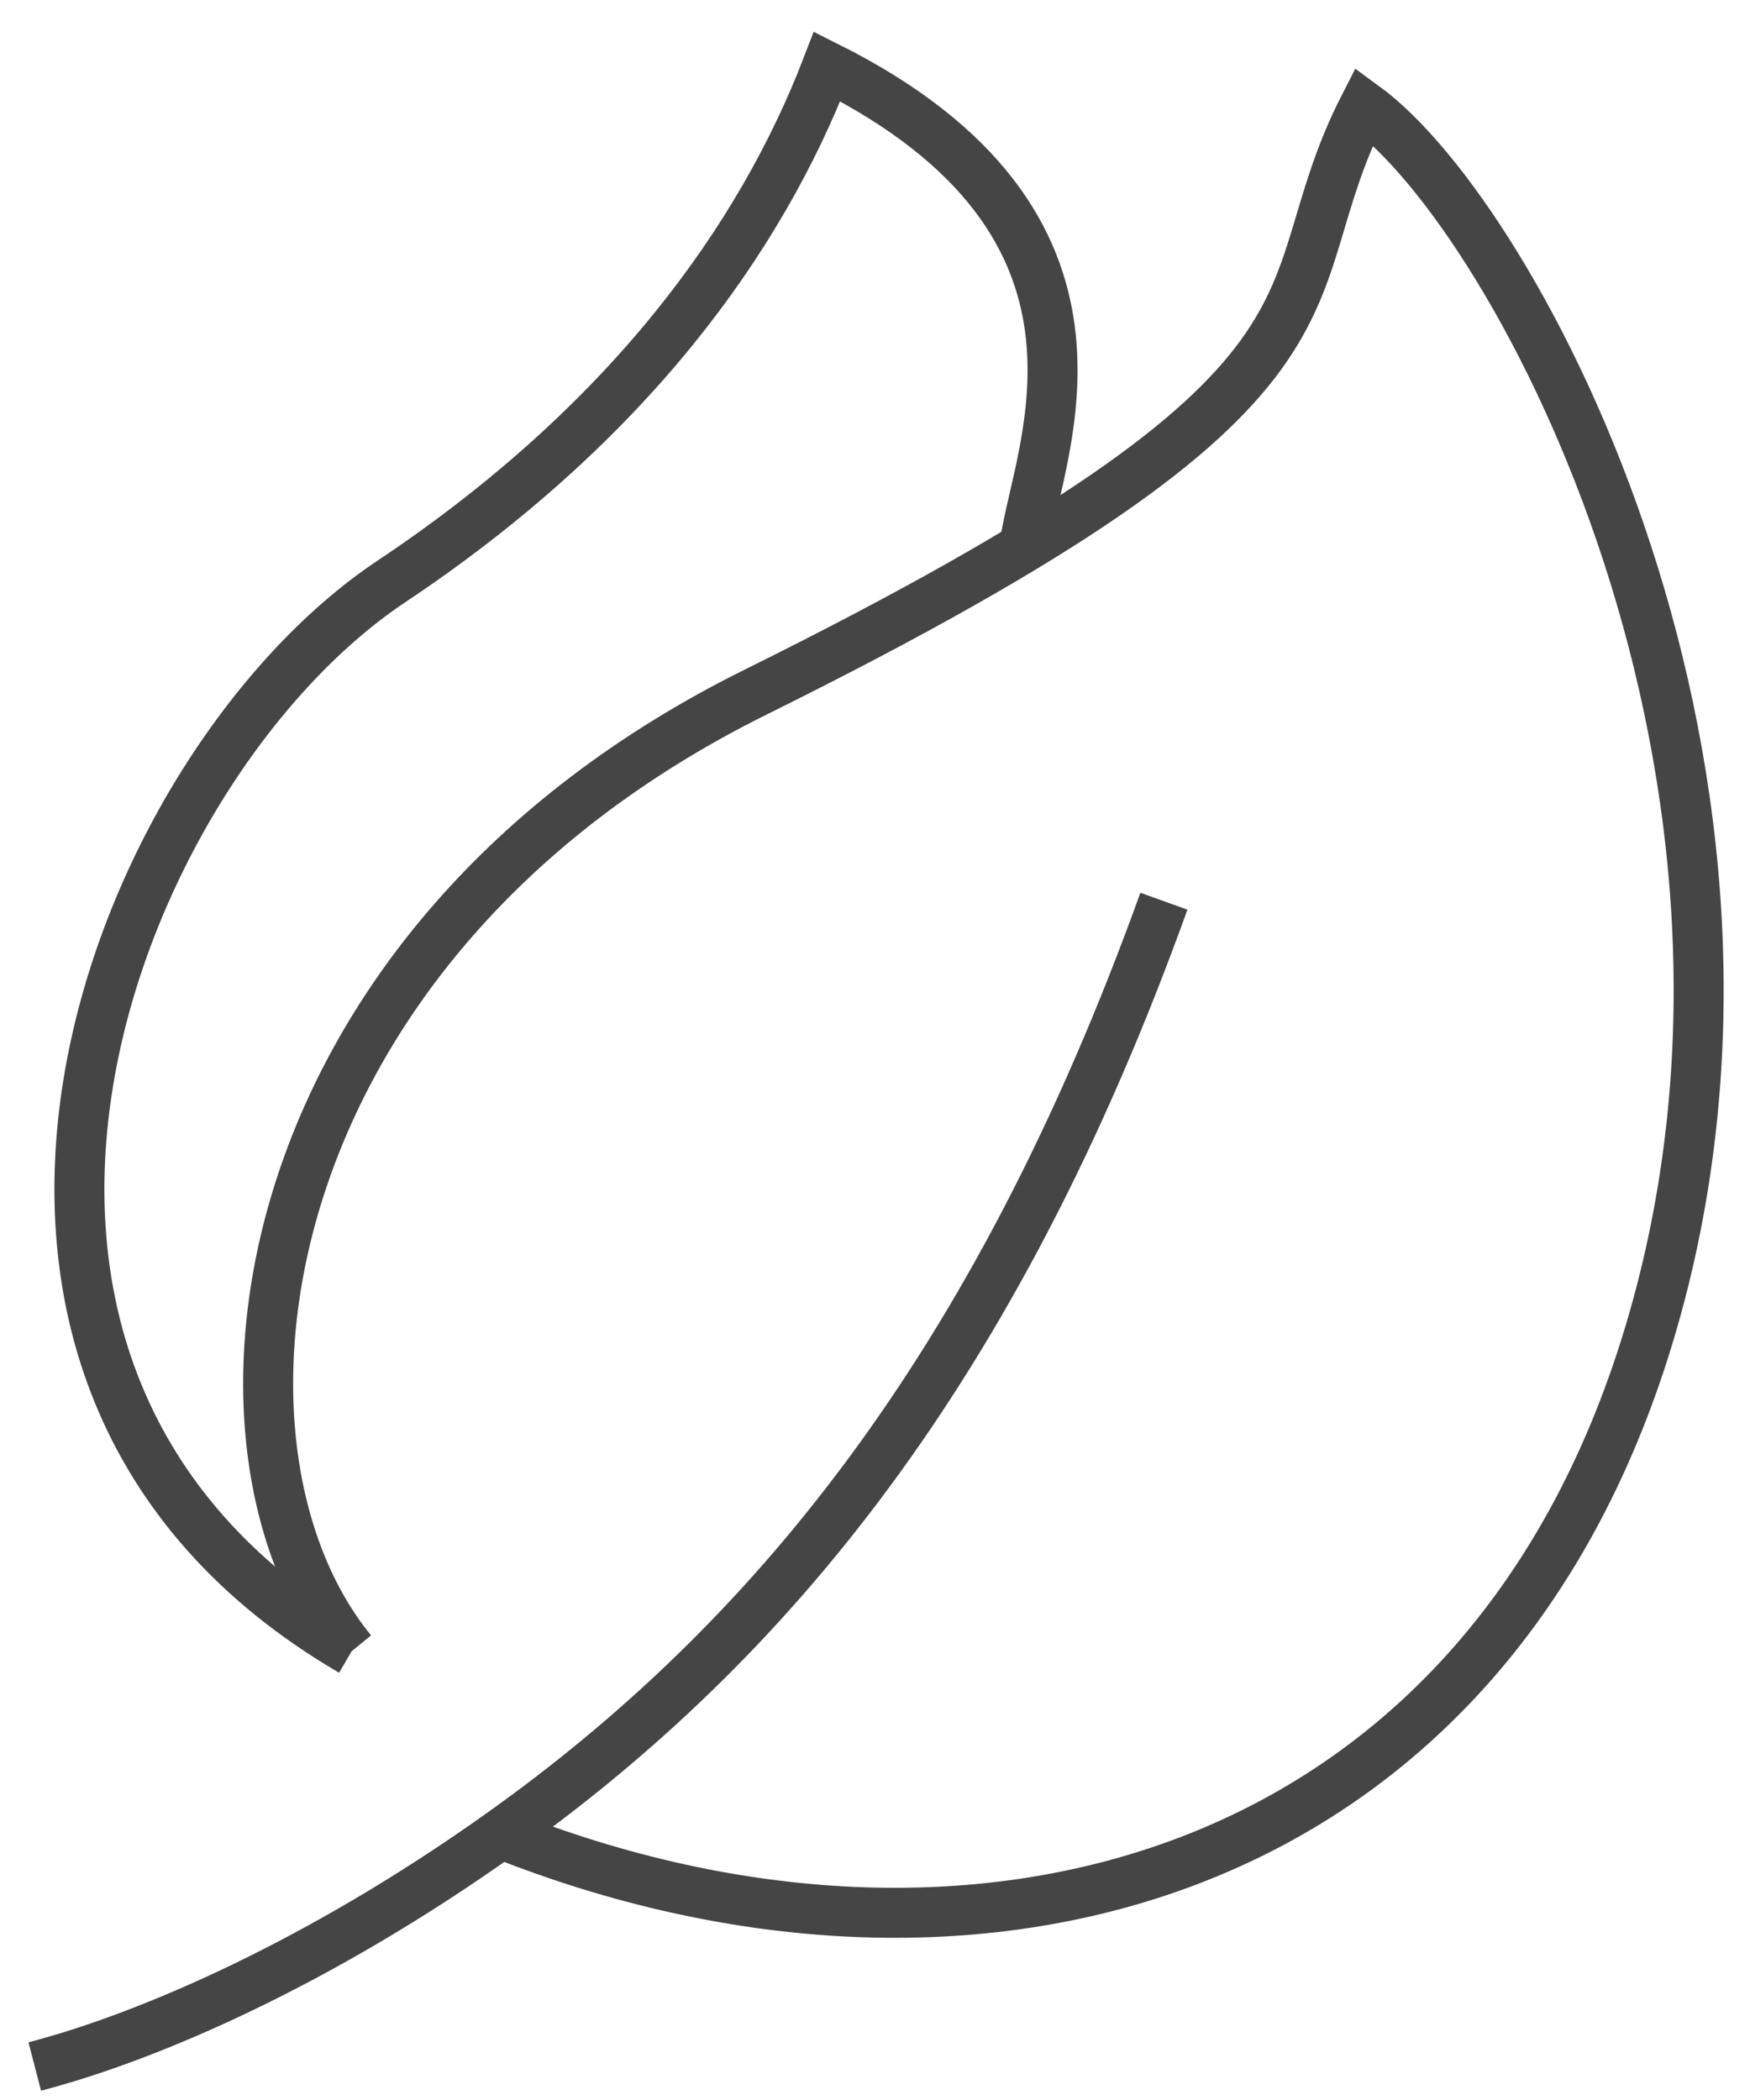
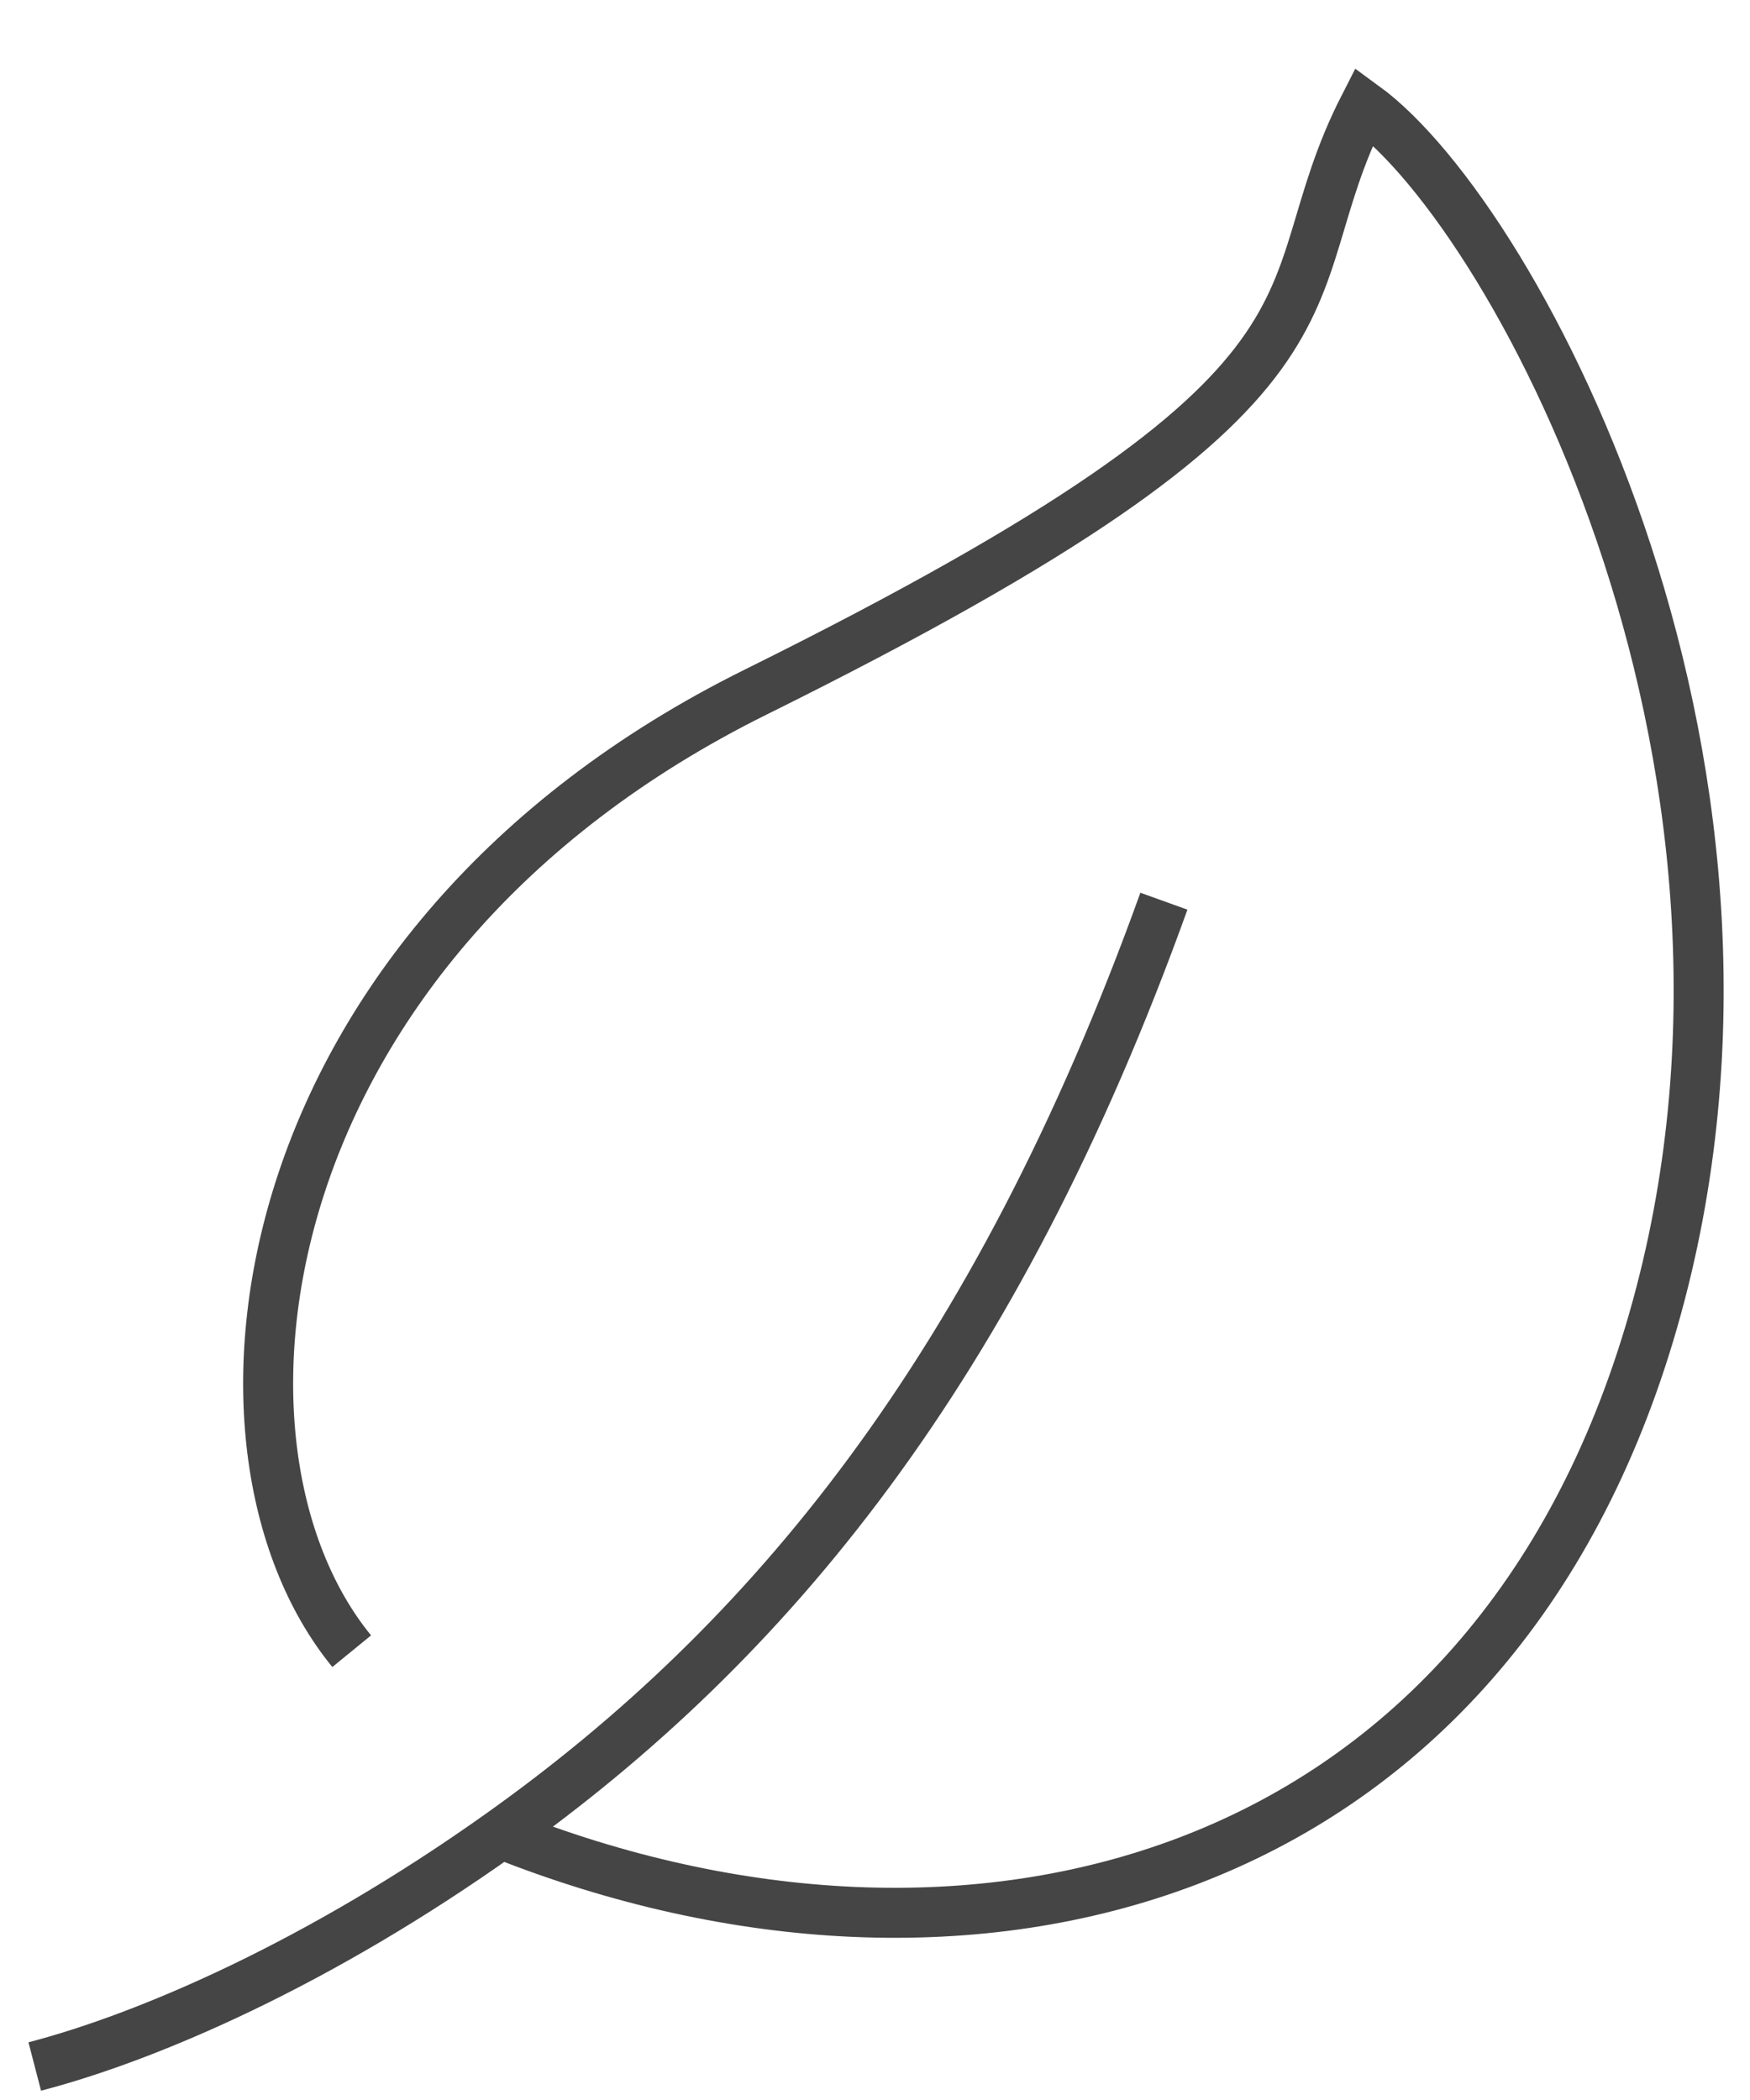
<svg xmlns="http://www.w3.org/2000/svg" width="35" height="42" viewBox="0 0 35 42" fill="none">
  <g id="Group 7">
    <path id="Vector 3" d="M0.695 41.33C2.962 40.74 6.378 39.266 10.017 36.675M23.278 18.024C19.901 27.408 15.373 32.864 10.017 36.675M7.034 33.024C3.664 28.903 4.928 18.887 15.117 13.84C27.852 7.531 25.258 6.084 27.284 2.123C30.376 4.376 36.316 15.544 32.993 26.651C29.671 37.759 19.339 40.39 10.017 36.675" stroke="#454545" />
-     <path id="Vector 31" d="M20.503 10.838C20.767 8.989 22.88 4.499 16.542 1.33C15.221 4.764 12.58 8.461 7.826 11.63C2.232 15.36 -2.474 27.477 7.034 33.023" stroke="#454545" />
  </g>
</svg>